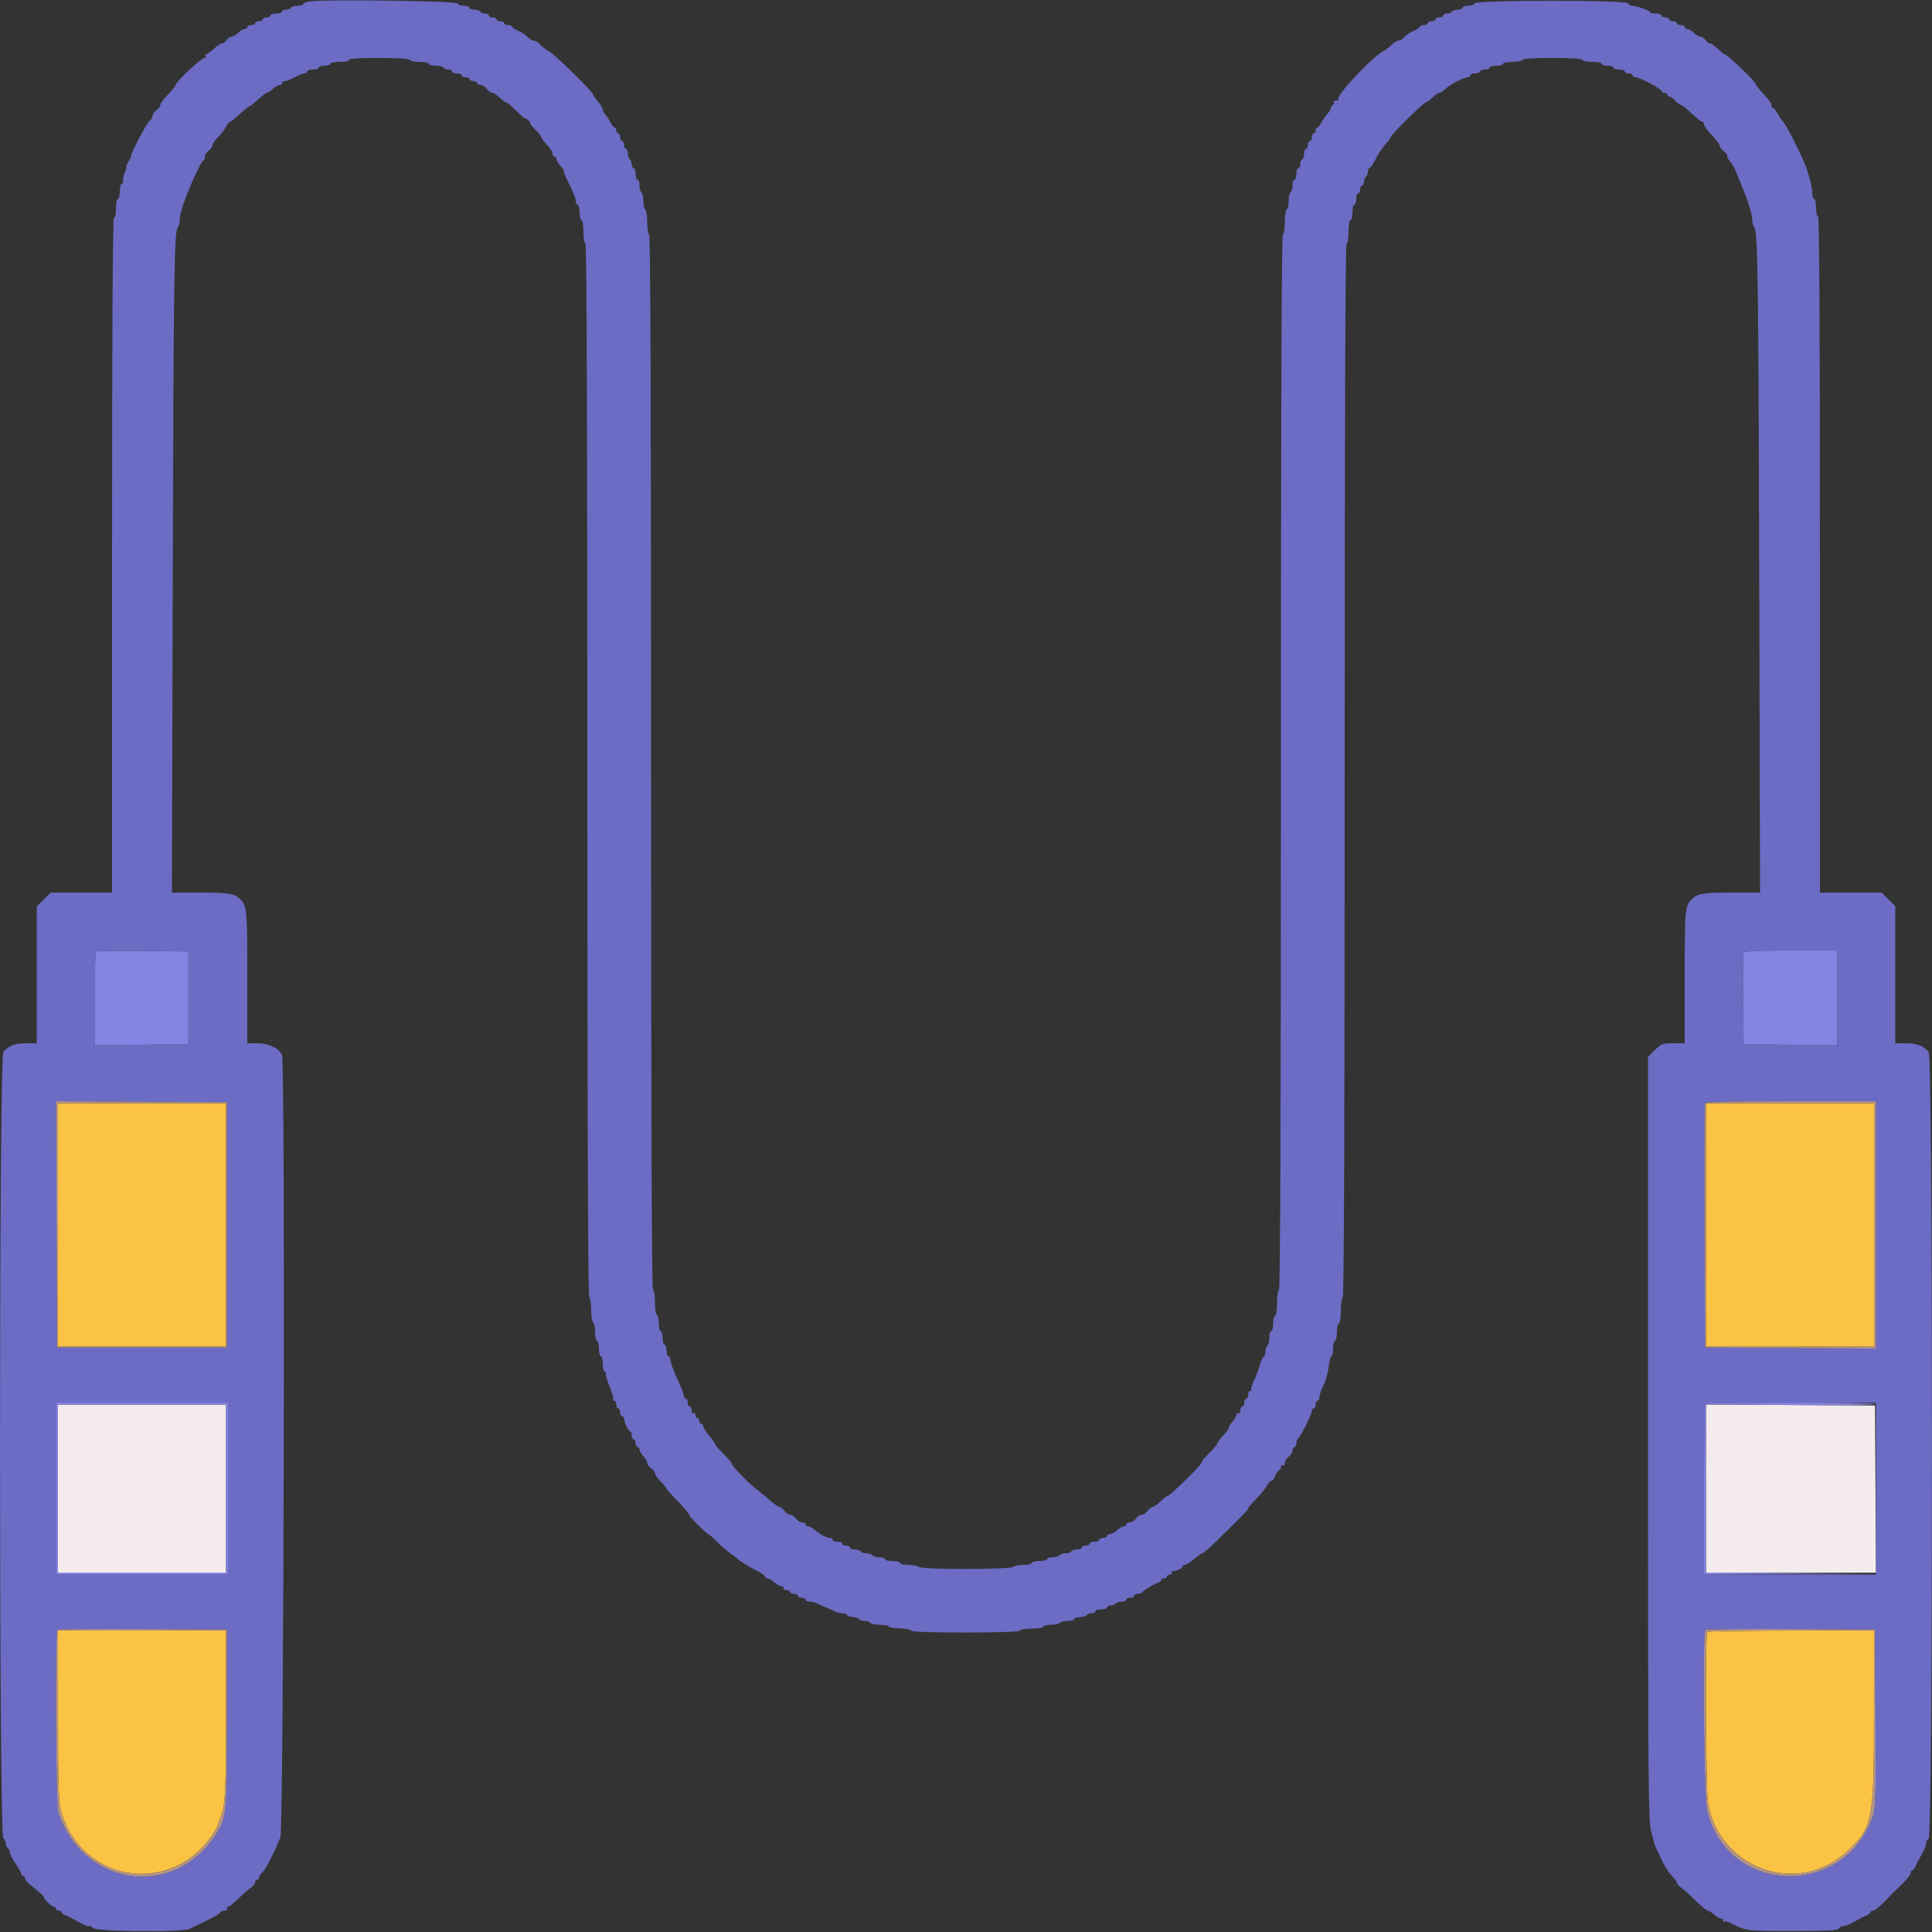
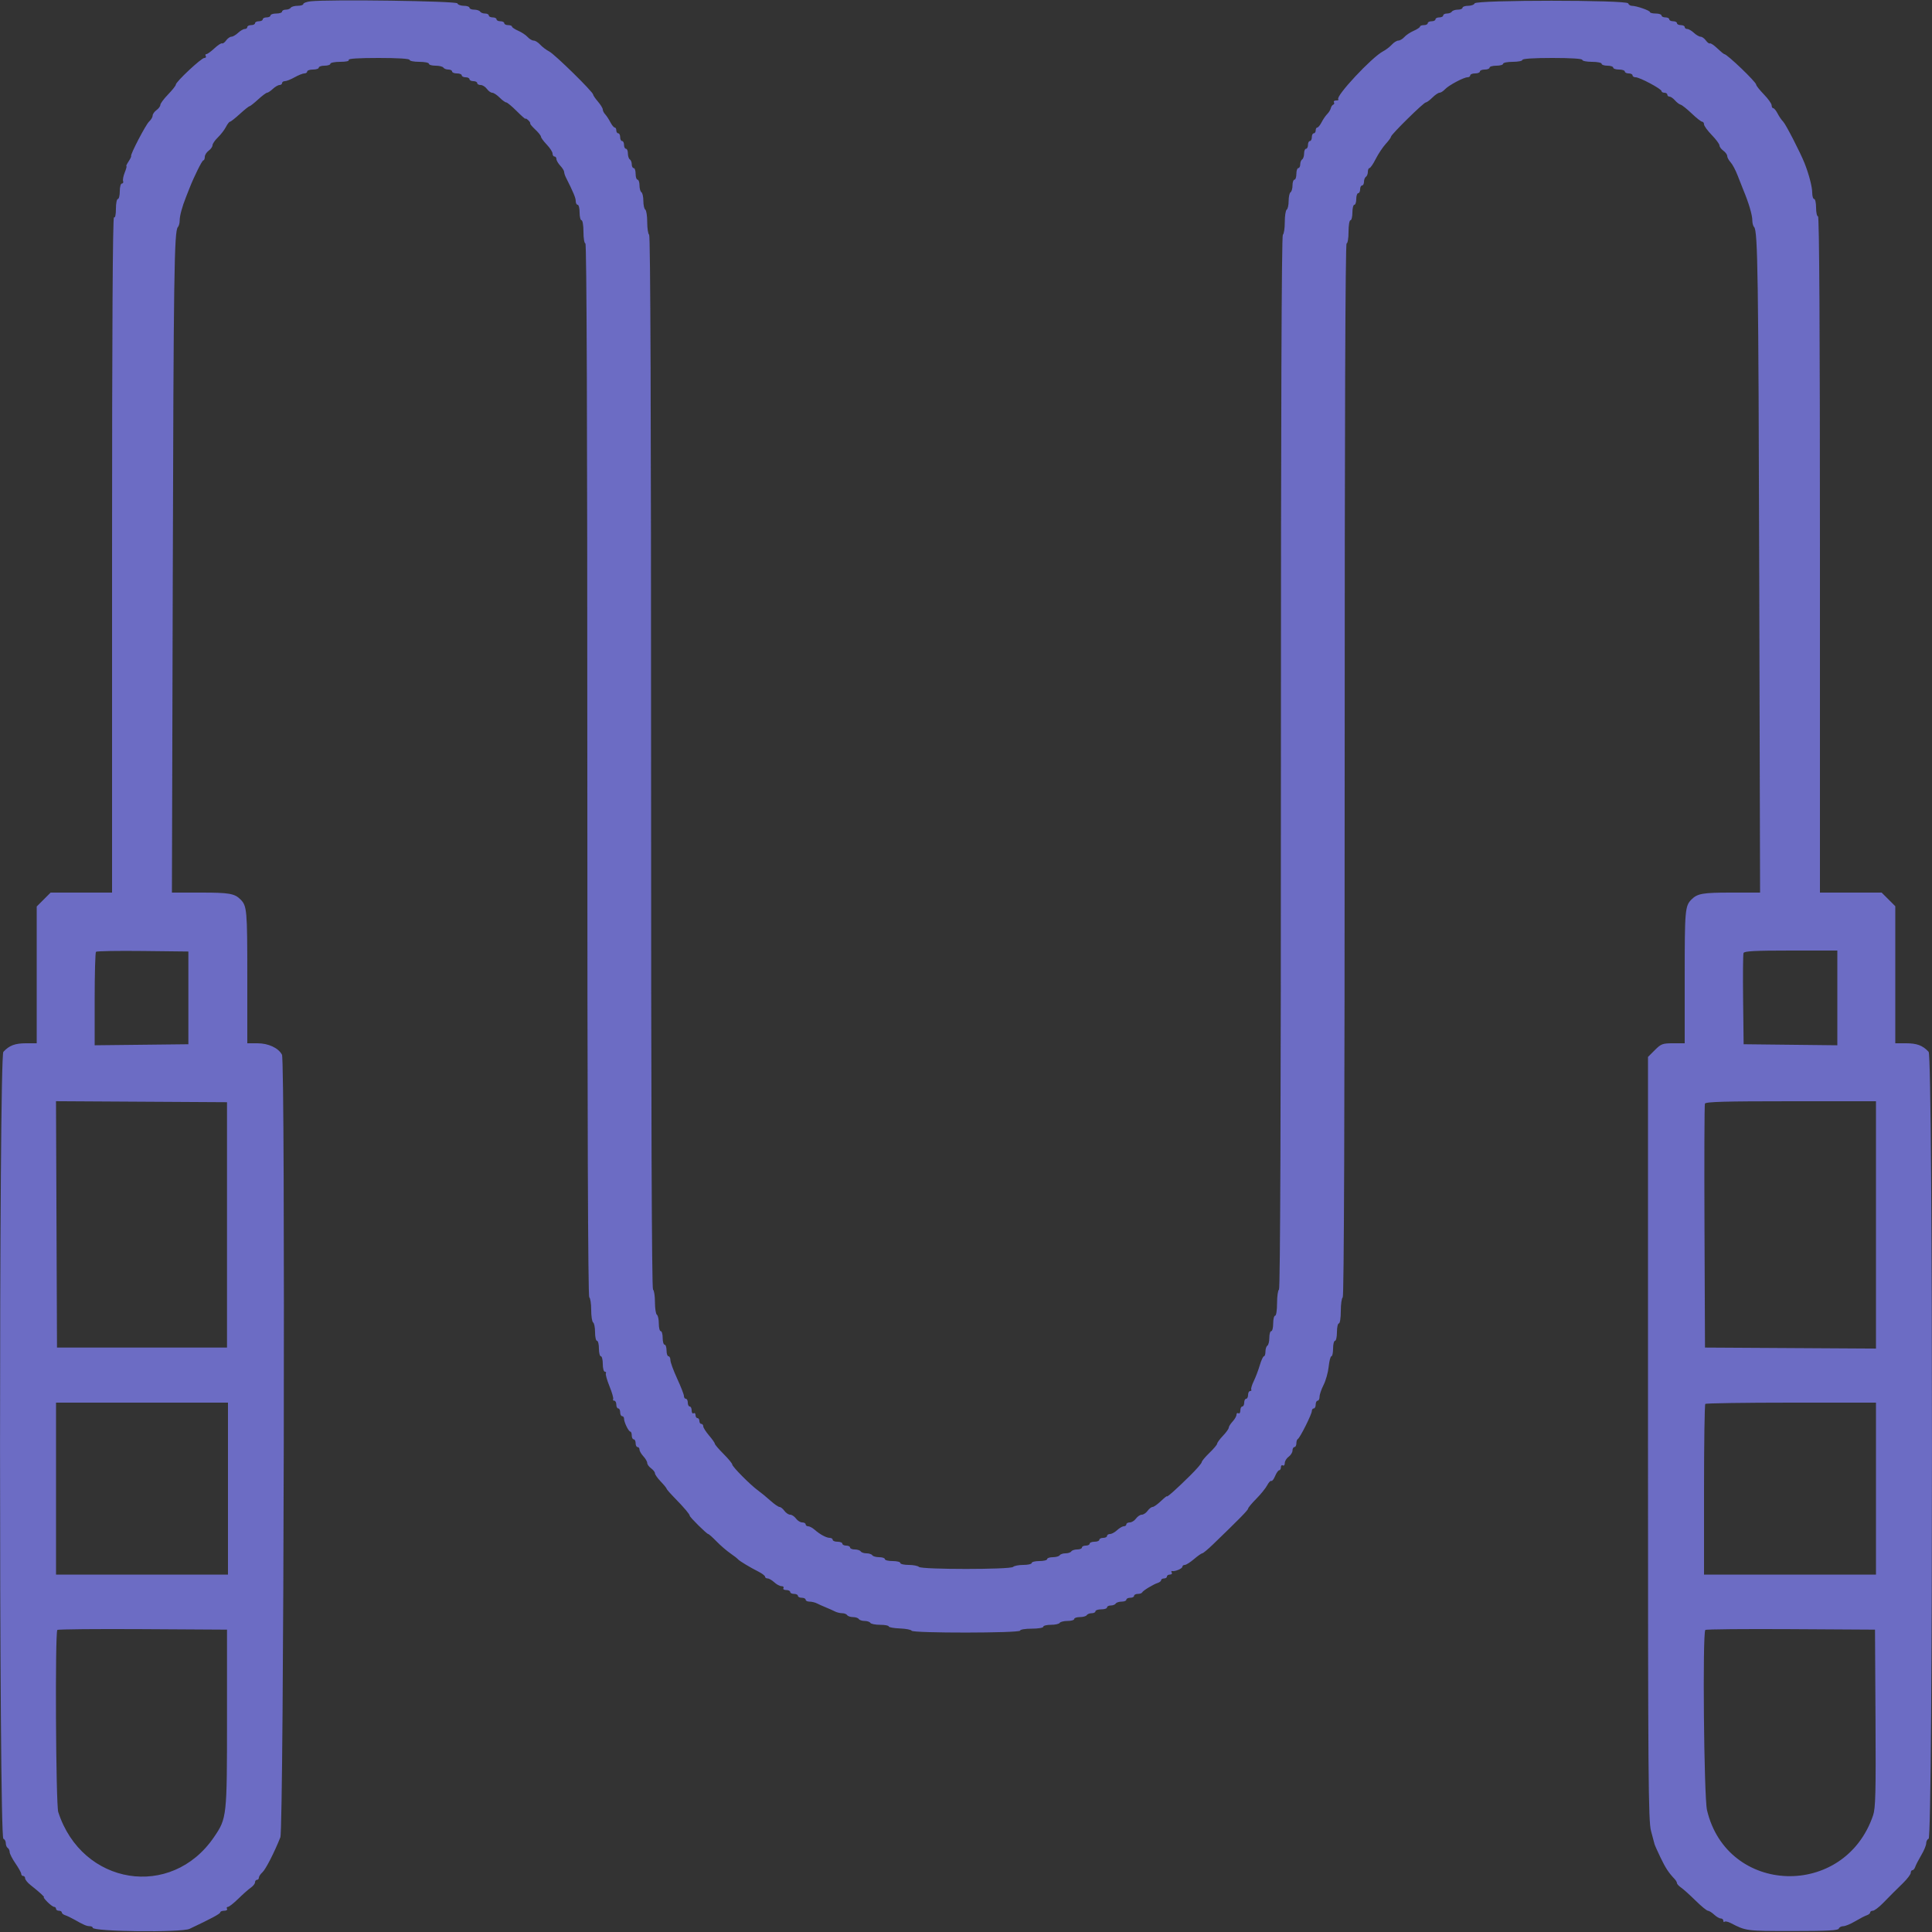
<svg xmlns="http://www.w3.org/2000/svg" id="svg" version="1.1" width="400" height="400" viewBox="0, 0, 400,400">
  <rect x="0" y="0" width="400" height="400" fill="#333333" stroke="none" />
  <g id="svgg">
-     <path id="path0" d="M12.000 253.600 L 12.000 278.800 29.400 278.800 L 46.800 278.800 46.800 253.600 L 46.800 228.400 29.400 228.400 L 12.000 228.400 12.000 253.600 M353.200 253.600 L 353.200 278.800 370.600 278.800 L 388.000 278.800 388.000 253.600 L 388.000 228.400 370.600 228.400 L 353.200 228.400 353.200 253.600 M12.005 355.100 C 12.008 368.796,12.131 373.056,12.568 374.698 C 16.552 389.662,35.254 392.781,43.936 379.928 C 44.631 378.898,45.200 377.861,45.200 377.623 C 45.200 377.384,45.359 376.877,45.553 376.495 C 46.621 374.392,46.800 371.269,46.800 354.794 L 46.800 337.600 29.400 337.600 L 12.000 337.600 12.005 355.100 M353.467 337.867 C 353.009 338.324,353.161 370.854,353.633 373.433 C 356.152 387.201,372.519 392.699,382.601 383.164 C 387.725 378.317,387.989 376.952,387.995 355.300 L 388.000 337.600 370.867 337.600 C 361.443 337.600,353.613 337.720,353.467 337.867 " stroke="none" fill="#fbc344" fill-rule="evenodd" />
-     <path id="path1" d="M12.000 308.200 L 12.000 325.600 29.400 325.600 L 46.800 325.600 46.800 308.200 L 46.800 290.800 29.400 290.800 L 12.000 290.800 12.000 308.200 M353.200 308.196 L 353.200 325.600 370.804 325.600 L 388.408 325.600 388.304 308.300 L 388.200 291.000 370.700 290.896 L 353.200 290.792 353.200 308.196 " stroke="none" fill="#f4ecec" fill-rule="evenodd" />
    <path id="path2" d="M64.300 0.274 C 63.475 0.370,62.800 0.617,62.800 0.824 C 62.800 1.031,62.271 1.200,61.624 1.200 C 60.977 1.200,60.336 1.380,60.200 1.600 C 60.064 1.820,59.603 2.000,59.176 2.000 C 58.749 2.000,58.400 2.180,58.400 2.400 C 58.400 2.620,57.860 2.800,57.200 2.800 C 56.540 2.800,56.000 2.980,56.000 3.200 C 56.000 3.420,55.640 3.600,55.200 3.600 C 54.760 3.600,54.400 3.780,54.400 4.000 C 54.400 4.220,54.040 4.400,53.600 4.400 C 53.160 4.400,52.800 4.580,52.800 4.800 C 52.800 5.020,52.440 5.200,52.000 5.200 C 51.560 5.200,51.200 5.380,51.200 5.600 C 51.200 5.820,50.964 6.000,50.675 6.000 C 50.387 6.000,49.764 6.360,49.292 6.800 C 48.820 7.240,48.196 7.600,47.905 7.600 C 47.614 7.600,47.124 7.950,46.815 8.379 C 46.507 8.807,46.125 9.077,45.968 8.980 C 45.810 8.883,45.104 9.342,44.398 10.002 C 43.693 10.661,42.944 11.200,42.734 11.200 C 42.524 11.200,42.464 11.380,42.600 11.600 C 42.736 11.820,42.600 12.000,42.298 12.000 C 41.676 12.000,36.400 16.940,36.400 17.523 C 36.400 17.732,35.680 18.645,34.800 19.552 C 33.920 20.459,33.200 21.431,33.200 21.712 C 33.200 21.993,32.840 22.483,32.400 22.800 C 31.960 23.117,31.600 23.631,31.600 23.941 C 31.600 24.252,31.277 24.797,30.882 25.153 C 30.191 25.776,26.910 32.073,27.148 32.321 C 27.212 32.388,26.976 32.883,26.623 33.421 C 26.270 33.959,26.067 34.400,26.170 34.400 C 26.274 34.400,26.122 34.985,25.832 35.700 C 25.541 36.415,25.386 37.225,25.485 37.500 C 25.585 37.775,25.472 38.000,25.233 38.000 C 24.994 38.000,24.800 38.718,24.800 39.600 C 24.800 40.480,24.620 41.200,24.400 41.200 C 24.180 41.200,24.000 42.111,24.000 43.224 C 24.000 44.471,23.847 45.152,23.600 45.000 C 23.334 44.836,23.200 68.196,23.200 114.776 L 23.200 184.800 16.840 184.800 L 10.480 184.800 9.040 186.240 L 7.600 187.680 7.600 201.840 L 7.600 216.000 5.395 216.000 C 3.111 216.000,1.917 216.450,0.697 217.770 C -0.225 218.767,-0.222 380.393,0.700 380.700 C 0.975 380.792,1.200 381.201,1.200 381.610 C 1.200 382.018,1.380 382.464,1.600 382.600 C 1.820 382.736,2.000 383.119,2.000 383.452 C 2.000 383.784,2.540 384.841,3.200 385.800 C 3.860 386.759,4.400 387.737,4.400 387.972 C 4.400 388.207,4.580 388.400,4.800 388.400 C 5.020 388.400,5.202 388.625,5.204 388.900 C 5.206 389.175,5.701 389.790,6.304 390.266 C 8.181 391.748,9.333 392.800,9.079 392.800 C 8.946 392.800,9.286 393.250,9.836 393.800 C 10.386 394.350,11.008 394.800,11.218 394.800 C 11.428 394.800,11.600 394.980,11.600 395.200 C 11.600 395.420,11.870 395.600,12.200 395.600 C 12.530 395.600,12.800 395.759,12.800 395.953 C 12.800 396.148,13.115 396.407,13.500 396.529 C 13.885 396.651,14.740 397.059,15.400 397.436 C 17.314 398.529,17.949 398.800,18.595 398.800 C 18.928 398.800,19.200 398.943,19.200 399.118 C 19.200 399.927,37.560 400.139,39.240 399.349 C 43.627 397.287,45.600 396.229,45.600 395.940 C 45.600 395.753,45.971 395.600,46.424 395.600 C 46.877 395.600,47.136 395.420,47.000 395.200 C 46.864 394.980,46.948 394.800,47.187 394.800 C 47.426 394.800,48.399 394.035,49.351 393.100 C 50.302 392.165,51.467 391.135,51.940 390.812 C 52.413 390.488,52.800 389.993,52.800 389.712 C 52.800 389.430,52.980 389.200,53.200 389.200 C 53.420 389.200,53.600 388.996,53.600 388.747 C 53.600 388.498,53.926 388.003,54.324 387.647 C 55.001 387.041,56.778 383.579,58.043 380.400 C 58.767 378.581,59.096 219.701,58.379 218.361 C 57.628 216.958,55.574 216.003,53.300 216.001 L 51.200 216.000 51.200 202.195 C 51.200 188.362,51.129 187.560,49.785 186.215 C 48.564 184.994,47.440 184.800,41.603 184.800 L 35.595 184.800 35.768 120.100 C 35.937 56.796,36.067 47.792,36.827 47.020 C 37.032 46.811,37.200 46.194,37.200 45.648 C 37.200 44.684,37.700 42.833,38.509 40.800 C 38.728 40.250,39.047 39.440,39.219 39.000 C 40.166 36.568,41.839 33.200,42.099 33.200 C 42.265 33.200,42.400 32.880,42.400 32.488 C 42.400 32.097,42.760 31.517,43.200 31.200 C 43.640 30.883,44.000 30.375,44.000 30.072 C 44.000 29.769,44.495 29.044,45.100 28.460 C 45.705 27.877,46.455 26.905,46.768 26.300 C 47.080 25.695,47.462 25.200,47.617 25.200 C 47.772 25.200,48.687 24.480,49.649 23.600 C 50.612 22.720,51.512 22.000,51.650 22.000 C 51.787 22.000,52.587 21.370,53.428 20.600 C 54.269 19.830,55.109 19.200,55.295 19.200 C 55.481 19.200,56.020 18.840,56.492 18.400 C 56.964 17.960,57.587 17.600,57.875 17.600 C 58.164 17.600,58.400 17.420,58.400 17.200 C 58.400 16.980,58.665 16.800,58.988 16.800 C 59.311 16.800,60.217 16.440,61.000 16.000 C 61.783 15.560,62.689 15.200,63.012 15.200 C 63.335 15.200,63.600 15.020,63.600 14.800 C 63.600 14.580,64.140 14.400,64.800 14.400 C 65.460 14.400,66.000 14.220,66.000 14.000 C 66.000 13.780,66.540 13.600,67.200 13.600 C 67.860 13.600,68.400 13.420,68.400 13.200 C 68.400 12.980,69.311 12.800,70.424 12.800 C 71.671 12.800,72.352 12.647,72.200 12.400 C 72.039 12.140,74.196 12.000,78.376 12.000 C 82.392 12.000,84.800 12.150,84.800 12.400 C 84.800 12.620,85.700 12.800,86.800 12.800 C 87.900 12.800,88.800 12.980,88.800 13.200 C 88.800 13.420,89.419 13.600,90.176 13.600 C 90.933 13.600,91.664 13.780,91.800 14.000 C 91.936 14.220,92.397 14.400,92.824 14.400 C 93.251 14.400,93.600 14.580,93.600 14.800 C 93.600 15.020,94.050 15.200,94.600 15.200 C 95.150 15.200,95.600 15.380,95.600 15.600 C 95.600 15.820,95.960 16.000,96.400 16.000 C 96.840 16.000,97.200 16.180,97.200 16.400 C 97.200 16.620,97.560 16.800,98.000 16.800 C 98.440 16.800,98.800 16.980,98.800 17.200 C 98.800 17.420,99.120 17.600,99.512 17.600 C 99.903 17.600,100.483 17.960,100.800 18.400 C 101.117 18.840,101.615 19.200,101.906 19.200 C 102.198 19.200,102.886 19.650,103.436 20.200 C 103.986 20.750,104.603 21.200,104.808 21.200 C 105.012 21.200,105.994 22.015,106.989 23.011 C 107.985 24.006,108.800 24.719,108.800 24.595 C 108.800 24.470,109.052 24.601,109.360 24.884 C 109.667 25.168,109.854 25.469,109.774 25.553 C 109.694 25.637,110.162 26.204,110.814 26.813 C 111.466 27.422,112.000 28.092,112.000 28.301 C 112.000 28.510,112.540 29.246,113.200 29.937 C 113.860 30.628,114.400 31.464,114.400 31.796 C 114.400 32.128,114.580 32.400,114.800 32.400 C 115.020 32.400,115.200 32.636,115.200 32.925 C 115.200 33.213,115.560 33.836,116.000 34.308 C 116.440 34.780,116.800 35.357,116.800 35.589 C 116.800 35.821,116.957 36.323,117.150 36.705 C 118.714 39.811,119.200 40.979,119.200 41.638 C 119.200 42.057,119.380 42.400,119.600 42.400 C 119.820 42.400,120.000 43.120,120.000 44.000 C 120.000 44.880,120.180 45.600,120.400 45.600 C 120.622 45.600,120.800 46.667,120.800 48.000 C 120.800 49.333,120.978 50.400,121.200 50.400 C 121.466 50.400,121.600 86.992,121.600 159.376 C 121.600 231.596,121.735 268.436,122.000 268.600 C 122.220 268.736,122.400 269.906,122.400 271.200 C 122.400 272.494,122.580 273.664,122.800 273.800 C 123.020 273.936,123.200 274.847,123.200 275.824 C 123.200 276.801,123.380 277.600,123.600 277.600 C 123.820 277.600,124.000 278.320,124.000 279.200 C 124.000 280.080,124.180 280.800,124.400 280.800 C 124.620 280.800,124.800 281.520,124.800 282.400 C 124.800 283.280,124.991 284.000,125.224 284.000 C 125.457 284.000,125.554 284.150,125.441 284.333 C 125.328 284.517,125.665 285.724,126.190 287.016 C 126.715 288.308,127.057 289.508,126.949 289.683 C 126.841 289.857,126.943 290.000,127.176 290.000 C 127.409 290.000,127.600 290.360,127.600 290.800 C 127.600 291.240,127.780 291.600,128.000 291.600 C 128.220 291.600,128.400 291.960,128.400 292.400 C 128.400 292.840,128.580 293.200,128.800 293.200 C 129.020 293.200,129.200 293.434,129.200 293.720 C 129.200 294.456,130.141 296.393,130.500 296.397 C 130.665 296.399,130.800 296.760,130.800 297.200 C 130.800 297.640,130.980 298.000,131.200 298.000 C 131.420 298.000,131.600 298.360,131.600 298.800 C 131.600 299.240,131.780 299.600,132.000 299.600 C 132.220 299.600,132.400 299.836,132.400 300.125 C 132.400 300.413,132.760 301.036,133.200 301.508 C 133.640 301.980,134.000 302.604,134.000 302.895 C 134.000 303.186,134.360 303.683,134.800 304.000 C 135.240 304.317,135.600 304.780,135.600 305.029 C 135.600 305.278,136.140 306.046,136.800 306.737 C 137.460 307.428,138.000 308.089,138.000 308.207 C 138.000 308.325,138.765 309.202,139.700 310.156 C 141.615 312.111,142.800 313.509,142.800 313.815 C 142.800 314.106,146.327 317.600,146.621 317.600 C 146.754 317.600,147.524 318.281,148.331 319.113 C 149.139 319.945,150.430 321.061,151.200 321.594 C 151.970 322.126,152.690 322.685,152.800 322.836 C 153.031 323.152,155.207 324.464,157.100 325.429 C 157.815 325.793,158.400 326.251,158.400 326.446 C 158.400 326.641,158.636 326.800,158.925 326.800 C 159.213 326.800,159.836 327.160,160.308 327.600 C 160.780 328.040,161.455 328.400,161.807 328.400 C 162.159 328.400,162.336 328.580,162.200 328.800 C 162.064 329.020,162.323 329.200,162.776 329.200 C 163.229 329.200,163.600 329.380,163.600 329.600 C 163.600 329.820,163.960 330.000,164.400 330.000 C 164.840 330.000,165.200 330.180,165.200 330.400 C 165.200 330.620,165.560 330.800,166.000 330.800 C 166.440 330.800,166.800 330.980,166.800 331.200 C 166.800 331.420,167.162 331.600,167.605 331.600 C 168.048 331.600,168.723 331.759,169.105 331.953 C 169.487 332.148,170.340 332.529,171.000 332.800 C 171.660 333.071,172.513 333.452,172.895 333.647 C 173.277 333.841,173.941 334.000,174.371 334.000 C 174.801 334.000,175.264 334.180,175.400 334.400 C 175.536 334.620,176.076 334.800,176.600 334.800 C 177.124 334.800,177.664 334.980,177.800 335.200 C 177.936 335.420,178.476 335.600,179.000 335.600 C 179.524 335.600,180.064 335.780,180.200 336.000 C 180.336 336.220,181.247 336.400,182.224 336.400 C 183.201 336.400,184.000 336.549,184.000 336.732 C 184.000 336.914,185.035 337.104,186.300 337.154 C 187.565 337.204,188.660 337.415,188.733 337.622 C 188.920 338.150,211.200 338.127,211.200 337.600 C 211.200 337.378,212.267 337.200,213.600 337.200 C 214.933 337.200,216.000 337.022,216.000 336.800 C 216.000 336.580,216.709 336.400,217.576 336.400 C 218.443 336.400,219.264 336.220,219.400 336.000 C 219.536 335.780,220.267 335.600,221.024 335.600 C 221.781 335.600,222.400 335.420,222.400 335.200 C 222.400 334.980,222.929 334.800,223.576 334.800 C 224.223 334.800,224.864 334.620,225.000 334.400 C 225.136 334.180,225.597 334.000,226.024 334.000 C 226.451 334.000,226.800 333.820,226.800 333.600 C 226.800 333.380,227.340 333.200,228.000 333.200 C 228.660 333.200,229.200 333.020,229.200 332.800 C 229.200 332.580,229.549 332.400,229.976 332.400 C 230.403 332.400,230.864 332.220,231.000 332.000 C 231.136 331.780,231.687 331.600,232.224 331.600 C 232.761 331.600,233.200 331.420,233.200 331.200 C 233.200 330.980,233.560 330.800,234.000 330.800 C 234.440 330.800,234.800 330.620,234.800 330.400 C 234.800 330.180,235.145 330.000,235.567 330.000 C 235.988 330.000,236.393 329.865,236.467 329.700 C 236.634 329.324,238.764 328.025,239.700 327.729 C 240.085 327.607,240.400 327.348,240.400 327.153 C 240.400 326.959,240.670 326.800,241.000 326.800 C 241.330 326.800,241.600 326.620,241.600 326.400 C 241.600 326.180,241.881 326.000,242.224 326.000 C 242.567 326.000,242.733 325.816,242.594 325.590 C 242.455 325.365,242.489 325.220,242.670 325.269 C 243.237 325.423,244.800 324.765,244.800 324.373 C 244.800 324.168,245.025 324.000,245.300 323.999 C 245.575 323.999,246.430 323.459,247.200 322.800 C 247.970 322.141,248.740 321.601,248.911 321.601 C 249.081 321.600,250.071 320.780,251.111 319.778 C 256.559 314.524,258.400 312.648,258.400 312.350 C 258.400 312.169,259.165 311.249,260.100 310.306 C 261.035 309.362,262.052 308.104,262.360 307.509 C 262.668 306.914,263.053 306.509,263.214 306.609 C 263.375 306.708,263.730 306.252,264.002 305.595 C 264.274 304.938,264.655 304.400,264.849 304.400 C 265.042 304.400,265.200 304.119,265.200 303.776 C 265.200 303.433,265.380 303.264,265.600 303.400 C 265.820 303.536,266.000 303.316,266.000 302.912 C 266.000 302.507,266.360 301.917,266.800 301.600 C 267.240 301.283,267.600 300.703,267.600 300.312 C 267.600 299.920,267.780 299.600,268.000 299.600 C 268.220 299.600,268.400 299.255,268.400 298.833 C 268.400 298.412,268.535 298.007,268.700 297.933 C 269.124 297.745,271.600 292.801,271.600 292.144 C 271.600 291.845,271.780 291.600,272.000 291.600 C 272.220 291.600,272.400 291.240,272.400 290.800 C 272.400 290.360,272.580 290.000,272.800 290.000 C 273.020 290.000,273.200 289.633,273.200 289.184 C 273.200 288.735,273.575 287.632,274.034 286.733 C 274.493 285.834,274.968 284.131,275.090 282.949 C 275.212 281.767,275.467 280.800,275.656 280.800 C 275.845 280.800,276.000 280.080,276.000 279.200 C 276.000 278.320,276.180 277.600,276.400 277.600 C 276.620 277.600,276.800 276.790,276.800 275.800 C 276.800 274.810,276.980 274.000,277.200 274.000 C 277.425 274.000,277.600 272.875,277.600 271.424 C 277.600 270.007,277.780 268.736,278.000 268.600 C 278.265 268.436,278.400 231.596,278.400 159.376 C 278.400 86.992,278.534 50.400,278.800 50.400 C 279.022 50.400,279.200 49.333,279.200 48.000 C 279.200 46.667,279.378 45.600,279.600 45.600 C 279.820 45.600,280.000 44.880,280.000 44.000 C 280.000 43.120,280.180 42.400,280.400 42.400 C 280.620 42.400,280.800 41.860,280.800 41.200 C 280.800 40.540,280.980 40.000,281.200 40.000 C 281.420 40.000,281.600 39.640,281.600 39.200 C 281.600 38.760,281.780 38.400,282.000 38.400 C 282.220 38.400,282.400 38.051,282.400 37.624 C 282.400 37.197,282.580 36.736,282.800 36.600 C 283.020 36.464,283.200 36.003,283.200 35.576 C 283.200 35.149,283.352 34.800,283.537 34.800 C 283.723 34.800,284.307 33.945,284.835 32.900 C 285.363 31.855,286.291 30.460,286.896 29.800 C 287.501 29.140,287.997 28.461,287.998 28.290 C 288.001 27.855,294.763 21.200,295.203 21.200 C 295.401 21.200,296.014 20.750,296.564 20.200 C 297.114 19.650,297.776 19.200,298.035 19.200 C 298.294 19.200,298.797 18.885,299.153 18.500 C 299.926 17.664,303.044 16.000,303.838 16.000 C 304.147 16.000,304.400 15.820,304.400 15.600 C 304.400 15.380,304.850 15.200,305.400 15.200 C 305.950 15.200,306.400 15.020,306.400 14.800 C 306.400 14.580,306.850 14.400,307.400 14.400 C 307.950 14.400,308.400 14.220,308.400 14.000 C 308.400 13.780,309.030 13.600,309.800 13.600 C 310.570 13.600,311.200 13.420,311.200 13.200 C 311.200 12.980,312.100 12.800,313.200 12.800 C 314.300 12.800,315.200 12.620,315.200 12.400 C 315.200 12.151,317.533 12.000,321.400 12.000 C 325.267 12.000,327.600 12.151,327.600 12.400 C 327.600 12.620,328.500 12.800,329.600 12.800 C 330.700 12.800,331.600 12.980,331.600 13.200 C 331.600 13.420,332.140 13.600,332.800 13.600 C 333.460 13.600,334.000 13.780,334.000 14.000 C 334.000 14.220,334.540 14.400,335.200 14.400 C 335.860 14.400,336.400 14.580,336.400 14.800 C 336.400 15.020,336.760 15.200,337.200 15.200 C 337.640 15.200,338.000 15.380,338.000 15.600 C 338.000 15.820,338.290 16.000,338.644 16.000 C 339.483 16.000,344.000 18.408,344.000 18.856 C 344.000 19.045,344.270 19.200,344.600 19.200 C 344.930 19.200,345.200 19.380,345.200 19.600 C 345.200 19.820,345.404 20.000,345.653 20.000 C 345.902 20.000,346.409 20.349,346.778 20.775 C 347.148 21.201,347.681 21.606,347.963 21.675 C 348.245 21.744,349.276 22.565,350.253 23.500 C 351.231 24.435,352.204 25.200,352.415 25.200 C 352.627 25.200,352.800 25.448,352.800 25.752 C 352.800 26.055,353.520 27.045,354.400 27.952 C 355.280 28.859,356.000 29.831,356.000 30.112 C 356.000 30.393,356.360 30.883,356.800 31.200 C 357.240 31.517,357.600 32.014,357.600 32.305 C 357.600 32.596,357.915 33.176,358.300 33.595 C 358.685 34.014,359.331 35.222,359.736 36.279 C 360.140 37.335,360.659 38.650,360.889 39.200 C 362.062 42.007,362.800 44.497,362.800 45.648 C 362.800 46.194,362.968 46.811,363.173 47.020 C 363.933 47.792,364.063 56.796,364.232 120.100 L 364.405 184.800 358.397 184.800 C 352.560 184.800,351.436 184.994,350.215 186.215 C 348.871 187.560,348.800 188.362,348.800 202.195 L 348.800 216.000 346.413 216.000 C 344.215 216.000,343.915 216.111,342.613 217.413 L 341.200 218.827 341.200 297.794 C 341.200 368.279,341.267 377.010,341.828 379.080 C 342.173 380.356,342.498 381.580,342.551 381.800 C 342.604 382.020,343.158 383.265,343.784 384.566 C 344.843 386.771,345.455 387.704,346.700 389.016 C 346.975 389.306,347.200 389.696,347.200 389.883 C 347.200 390.070,347.587 390.488,348.061 390.812 C 348.534 391.135,349.880 392.345,351.052 393.500 C 352.224 394.655,353.374 395.600,353.608 395.600 C 353.842 395.600,354.420 395.960,354.892 396.400 C 355.364 396.840,355.987 397.200,356.275 397.200 C 356.564 397.200,356.800 397.410,356.800 397.667 C 356.800 397.923,356.915 398.018,357.056 397.877 C 357.197 397.736,357.782 397.864,358.356 398.162 C 361.510 399.795,361.545 399.800,371.128 399.800 C 378.297 399.800,380.573 399.681,380.700 399.300 C 380.792 399.025,381.207 398.800,381.623 398.800 C 382.038 398.800,383.148 398.342,384.089 397.782 C 385.030 397.223,386.115 396.662,386.500 396.536 C 386.885 396.410,387.200 396.148,387.200 395.953 C 387.200 395.759,387.448 395.600,387.752 395.600 C 388.055 395.600,389.000 394.889,389.852 394.020 C 391.772 392.060,392.060 391.772,394.020 389.852 C 394.889 389.000,395.600 388.055,395.600 387.752 C 395.600 387.448,395.759 387.200,395.953 387.200 C 396.148 387.200,396.410 386.885,396.536 386.500 C 396.662 386.115,397.223 385.030,397.782 384.089 C 398.342 383.148,398.800 382.038,398.800 381.623 C 398.800 381.207,399.025 380.792,399.300 380.700 C 400.222 380.393,400.225 218.767,399.303 217.770 C 398.083 216.450,396.889 216.000,394.605 216.000 L 392.400 216.000 392.400 201.813 L 392.400 187.627 390.987 186.213 L 389.573 184.800 383.187 184.800 L 376.800 184.800 376.800 114.800 C 376.800 68.400,376.665 44.800,376.400 44.800 C 376.180 44.800,376.000 43.990,376.000 43.000 C 376.000 42.010,375.820 41.200,375.600 41.200 C 375.380 41.200,375.200 40.602,375.200 39.871 C 375.200 38.689,374.523 36.087,373.621 33.800 C 372.767 31.637,369.728 25.729,369.197 25.200 C 368.866 24.870,368.340 24.105,368.030 23.500 C 367.719 22.895,367.315 22.400,367.132 22.400 C 366.950 22.400,366.800 22.130,366.800 21.800 C 366.800 21.471,366.080 20.459,365.200 19.552 C 364.320 18.645,363.600 17.735,363.600 17.530 C 363.600 16.978,357.568 11.200,356.992 11.200 C 356.882 11.200,356.231 10.664,355.545 10.008 C 354.859 9.352,354.174 8.893,354.022 8.987 C 353.870 9.080,353.493 8.807,353.185 8.379 C 352.876 7.950,352.386 7.600,352.095 7.600 C 351.804 7.600,351.180 7.240,350.708 6.800 C 350.236 6.360,349.613 6.000,349.325 6.000 C 349.036 6.000,348.800 5.820,348.800 5.600 C 348.800 5.380,348.440 5.200,348.000 5.200 C 347.560 5.200,347.200 5.020,347.200 4.800 C 347.200 4.580,346.840 4.400,346.400 4.400 C 345.960 4.400,345.600 4.220,345.600 4.000 C 345.600 3.780,345.240 3.600,344.800 3.600 C 344.360 3.600,344.000 3.420,344.000 3.200 C 344.000 2.980,343.460 2.800,342.800 2.800 C 342.140 2.800,341.600 2.664,341.600 2.497 C 341.600 2.172,338.784 1.200,337.840 1.200 C 337.525 1.200,337.192 0.975,337.100 0.700 C 336.857 -0.029,305.543 -0.029,305.300 0.700 C 305.208 0.975,304.608 1.200,303.967 1.200 C 303.325 1.200,302.800 1.380,302.800 1.600 C 302.800 1.820,302.361 2.000,301.824 2.000 C 301.287 2.000,300.736 2.180,300.600 2.400 C 300.464 2.620,300.003 2.800,299.576 2.800 C 299.149 2.800,298.800 2.980,298.800 3.200 C 298.800 3.420,298.440 3.600,298.000 3.600 C 297.560 3.600,297.200 3.780,297.200 4.000 C 297.200 4.220,296.840 4.400,296.400 4.400 C 295.960 4.400,295.600 4.580,295.600 4.800 C 295.600 5.020,295.240 5.200,294.800 5.200 C 294.360 5.200,294.000 5.336,294.000 5.502 C 294.000 5.669,293.415 6.060,292.700 6.372 C 291.985 6.684,291.109 7.268,290.753 7.670 C 290.397 8.071,289.840 8.400,289.515 8.400 C 289.190 8.400,288.582 8.778,288.163 9.241 C 287.744 9.703,286.924 10.329,286.340 10.631 C 284.052 11.814,276.467 19.934,277.078 20.545 C 277.219 20.685,277.023 20.800,276.643 20.800 C 276.263 20.800,276.055 20.965,276.179 21.166 C 276.303 21.367,276.237 21.592,276.032 21.666 C 275.828 21.740,275.601 22.070,275.530 22.400 C 275.458 22.730,275.129 23.270,274.797 23.600 C 274.466 23.930,273.940 24.695,273.630 25.300 C 273.319 25.905,272.915 26.400,272.732 26.400 C 272.550 26.400,272.400 26.670,272.400 27.000 C 272.400 27.330,272.220 27.600,272.000 27.600 C 271.780 27.600,271.600 27.960,271.600 28.400 C 271.600 28.840,271.420 29.200,271.200 29.200 C 270.980 29.200,270.800 29.560,270.800 30.000 C 270.800 30.440,270.620 30.800,270.400 30.800 C 270.180 30.800,270.000 31.239,270.000 31.776 C 270.000 32.313,269.820 32.864,269.600 33.000 C 269.380 33.136,269.200 33.597,269.200 34.024 C 269.200 34.451,269.020 34.800,268.800 34.800 C 268.580 34.800,268.400 35.340,268.400 36.000 C 268.400 36.660,268.220 37.200,268.000 37.200 C 267.780 37.200,267.600 37.729,267.600 38.376 C 267.600 39.023,267.420 39.664,267.200 39.800 C 266.980 39.936,266.800 40.746,266.800 41.600 C 266.800 42.454,266.620 43.264,266.400 43.400 C 266.180 43.536,266.000 44.706,266.000 46.000 C 266.000 47.294,265.820 48.464,265.600 48.600 C 265.335 48.764,265.200 85.596,265.200 157.800 C 265.200 230.004,265.065 266.836,264.800 267.000 C 264.580 267.136,264.400 268.407,264.400 269.824 C 264.400 271.275,264.225 272.400,264.000 272.400 C 263.780 272.400,263.600 273.120,263.600 274.000 C 263.600 274.880,263.420 275.600,263.200 275.600 C 262.980 275.600,262.800 276.219,262.800 276.976 C 262.800 277.733,262.620 278.464,262.400 278.600 C 262.180 278.736,262.000 279.287,262.000 279.824 C 262.000 280.361,261.859 280.800,261.687 280.800 C 261.515 280.800,261.129 281.632,260.829 282.649 C 260.528 283.666,259.966 285.150,259.578 285.947 C 259.191 286.744,258.958 287.531,259.060 287.698 C 259.163 287.864,259.057 288.000,258.824 288.000 C 258.591 288.000,258.400 288.360,258.400 288.800 C 258.400 289.240,258.220 289.600,258.000 289.600 C 257.780 289.600,257.600 289.960,257.600 290.400 C 257.600 290.840,257.420 291.200,257.200 291.200 C 256.980 291.200,256.800 291.571,256.800 292.024 C 256.800 292.477,256.620 292.736,256.400 292.600 C 256.180 292.464,256.000 292.599,256.000 292.901 C 256.000 293.202,255.640 293.836,255.200 294.308 C 254.760 294.780,254.400 295.356,254.400 295.587 C 254.400 295.818,253.860 296.572,253.200 297.263 C 252.540 297.954,252.000 298.686,252.000 298.891 C 252.000 299.095,251.280 299.954,250.400 300.800 C 249.520 301.646,248.800 302.516,248.800 302.734 C 248.800 302.952,247.739 304.181,246.441 305.465 C 243.629 308.250,241.600 310.062,241.600 309.790 C 241.600 309.682,241.033 310.135,240.341 310.797 C 239.648 311.458,238.878 312.000,238.629 312.000 C 238.380 312.000,237.917 312.360,237.600 312.800 C 237.283 313.240,236.743 313.600,236.400 313.600 C 236.057 313.600,235.517 313.960,235.200 314.400 C 234.883 314.840,234.303 315.200,233.912 315.200 C 233.520 315.200,233.200 315.380,233.200 315.600 C 233.200 315.820,232.964 316.000,232.675 316.000 C 232.387 316.000,231.764 316.360,231.292 316.800 C 230.820 317.240,230.156 317.600,229.817 317.600 C 229.478 317.600,229.200 317.780,229.200 318.000 C 229.200 318.220,228.840 318.400,228.400 318.400 C 227.960 318.400,227.600 318.580,227.600 318.800 C 227.600 319.020,227.150 319.200,226.600 319.200 C 226.050 319.200,225.600 319.380,225.600 319.600 C 225.600 319.820,225.240 320.000,224.800 320.000 C 224.360 320.000,224.000 320.180,224.000 320.400 C 224.000 320.620,223.561 320.800,223.024 320.800 C 222.487 320.800,221.936 320.980,221.800 321.200 C 221.664 321.420,221.124 321.600,220.600 321.600 C 220.076 321.600,219.536 321.780,219.400 322.000 C 219.264 322.220,218.623 322.400,217.976 322.400 C 217.329 322.400,216.800 322.580,216.800 322.800 C 216.800 323.020,216.080 323.200,215.200 323.200 C 214.320 323.200,213.600 323.380,213.600 323.600 C 213.600 323.820,212.826 324.000,211.880 324.000 C 210.934 324.000,209.974 324.186,209.748 324.412 C 209.187 324.973,190.813 324.973,190.252 324.412 C 190.026 324.186,189.066 324.000,188.120 324.000 C 187.174 324.000,186.400 323.820,186.400 323.600 C 186.400 323.380,185.680 323.200,184.800 323.200 C 183.920 323.200,183.200 323.020,183.200 322.800 C 183.200 322.580,182.671 322.400,182.024 322.400 C 181.377 322.400,180.736 322.220,180.600 322.000 C 180.464 321.780,179.924 321.600,179.400 321.600 C 178.876 321.600,178.336 321.420,178.200 321.200 C 178.064 320.980,177.513 320.800,176.976 320.800 C 176.439 320.800,176.000 320.620,176.000 320.400 C 176.000 320.180,175.640 320.000,175.200 320.000 C 174.760 320.000,174.400 319.820,174.400 319.600 C 174.400 319.380,173.950 319.200,173.400 319.200 C 172.850 319.200,172.400 319.020,172.400 318.800 C 172.400 318.580,172.128 318.400,171.795 318.400 C 171.086 318.400,169.770 317.689,168.645 316.700 C 168.207 316.315,167.613 316.000,167.325 316.000 C 167.036 316.000,166.800 315.820,166.800 315.600 C 166.800 315.380,166.480 315.200,166.088 315.200 C 165.697 315.200,165.117 314.840,164.800 314.400 C 164.483 313.960,163.943 313.600,163.600 313.600 C 163.257 313.600,162.717 313.240,162.400 312.800 C 162.083 312.360,161.628 312.000,161.390 312.000 C 161.151 312.000,160.307 311.415,159.514 310.700 C 158.721 309.985,157.571 309.040,156.958 308.600 C 155.383 307.468,151.600 303.657,151.600 303.202 C 151.600 302.992,150.790 302.011,149.800 301.021 C 148.810 300.031,148.000 299.081,147.999 298.911 C 147.999 298.740,147.459 297.970,146.800 297.200 C 146.141 296.430,145.601 295.575,145.601 295.300 C 145.600 295.025,145.420 294.800,145.200 294.800 C 144.980 294.800,144.800 294.530,144.800 294.200 C 144.800 293.870,144.620 293.600,144.400 293.600 C 144.180 293.600,144.000 293.319,144.000 292.976 C 144.000 292.633,143.820 292.464,143.600 292.600 C 143.380 292.736,143.200 292.477,143.200 292.024 C 143.200 291.571,143.020 291.200,142.800 291.200 C 142.580 291.200,142.400 290.840,142.400 290.400 C 142.400 289.960,142.220 289.600,142.000 289.600 C 141.780 289.600,141.600 289.343,141.600 289.029 C 141.600 288.715,140.970 287.095,140.200 285.428 C 139.430 283.761,138.800 282.037,138.800 281.598 C 138.800 281.159,138.620 280.800,138.400 280.800 C 138.180 280.800,138.000 280.260,138.000 279.600 C 138.000 278.940,137.820 278.400,137.600 278.400 C 137.380 278.400,137.200 277.770,137.200 277.000 C 137.200 276.230,137.020 275.600,136.800 275.600 C 136.580 275.600,136.400 274.891,136.400 274.024 C 136.400 273.157,136.220 272.336,136.000 272.200 C 135.780 272.064,135.600 270.894,135.600 269.600 C 135.600 268.306,135.420 267.136,135.200 267.000 C 134.935 266.836,134.800 230.004,134.800 157.800 C 134.800 85.596,134.665 48.764,134.400 48.600 C 134.180 48.464,134.000 47.294,134.000 46.000 C 134.000 44.706,133.820 43.536,133.600 43.400 C 133.380 43.264,133.200 42.454,133.200 41.600 C 133.200 40.746,133.020 39.936,132.800 39.800 C 132.580 39.664,132.400 39.023,132.400 38.376 C 132.400 37.729,132.220 37.200,132.000 37.200 C 131.780 37.200,131.600 36.660,131.600 36.000 C 131.600 35.340,131.420 34.800,131.200 34.800 C 130.980 34.800,130.800 34.451,130.800 34.024 C 130.800 33.597,130.620 33.136,130.400 33.000 C 130.180 32.864,130.000 32.313,130.000 31.776 C 130.000 31.239,129.820 30.800,129.600 30.800 C 129.380 30.800,129.200 30.440,129.200 30.000 C 129.200 29.560,129.020 29.200,128.800 29.200 C 128.580 29.200,128.400 28.840,128.400 28.400 C 128.400 27.960,128.220 27.600,128.000 27.600 C 127.780 27.600,127.600 27.330,127.600 27.000 C 127.600 26.670,127.450 26.400,127.268 26.400 C 127.085 26.400,126.680 25.905,126.368 25.300 C 126.055 24.695,125.575 23.962,125.300 23.671 C 125.025 23.381,124.800 22.931,124.800 22.671 C 124.799 22.412,124.349 21.677,123.800 21.038 C 123.250 20.399,122.800 19.740,122.800 19.574 C 122.800 19.039,114.868 11.255,113.714 10.659 C 113.100 10.342,112.256 9.703,111.837 9.241 C 111.418 8.778,110.810 8.400,110.485 8.400 C 110.160 8.400,109.603 8.071,109.247 7.670 C 108.891 7.268,108.015 6.684,107.300 6.372 C 106.585 6.060,106.000 5.669,106.000 5.502 C 106.000 5.336,105.640 5.200,105.200 5.200 C 104.760 5.200,104.400 5.020,104.400 4.800 C 104.400 4.580,104.040 4.400,103.600 4.400 C 103.160 4.400,102.800 4.220,102.800 4.000 C 102.800 3.780,102.440 3.600,102.000 3.600 C 101.560 3.600,101.200 3.420,101.200 3.200 C 101.200 2.980,100.851 2.800,100.424 2.800 C 99.997 2.800,99.536 2.620,99.400 2.400 C 99.264 2.180,98.713 2.000,98.176 2.000 C 97.639 2.000,97.200 1.820,97.200 1.600 C 97.200 1.380,96.675 1.200,96.033 1.200 C 95.392 1.200,94.792 0.975,94.700 0.700 C 94.536 0.206,68.086 -0.164,64.300 0.274 M39.000 206.600 L 39.000 216.200 29.300 216.307 L 19.600 216.414 19.600 206.874 C 19.600 201.627,19.723 197.210,19.874 197.060 C 20.024 196.909,24.389 196.834,29.574 196.893 L 39.000 197.000 39.000 206.600 M380.400 206.607 L 380.400 216.414 370.700 216.307 L 361.000 216.200 360.892 207.009 C 360.833 201.953,360.872 197.588,360.980 197.309 C 361.130 196.917,363.379 196.800,370.787 196.800 L 380.400 196.800 380.400 206.607 M47.000 253.600 L 47.000 279.000 29.400 279.000 L 11.800 279.000 11.697 253.496 L 11.594 227.992 29.297 228.096 L 47.000 228.200 47.000 253.600 M388.400 253.604 L 388.400 279.208 370.700 279.104 L 353.000 279.000 352.896 254.000 C 352.839 240.250,352.879 228.775,352.984 228.500 C 353.133 228.110,357.066 228.000,370.787 228.000 L 388.400 228.000 388.400 253.604 M47.200 308.200 L 47.200 326.000 29.400 326.000 L 11.600 326.000 11.600 308.200 L 11.600 290.400 29.400 290.400 L 47.200 290.400 47.200 308.200 M388.400 308.200 L 388.400 326.000 370.600 326.000 L 352.800 326.000 352.800 308.467 C 352.800 298.823,352.920 290.813,353.067 290.667 C 353.213 290.520,361.223 290.400,370.867 290.400 L 388.400 290.400 388.400 308.200 M47.000 355.800 C 47.000 376.202,46.974 376.442,44.290 380.376 C 35.458 393.321,16.965 390.335,12.062 375.172 C 11.556 373.608,11.376 337.958,11.871 337.463 C 12.020 337.314,19.985 337.239,29.571 337.296 L 47.000 337.400 47.000 355.800 M388.304 355.735 C 388.392 371.256,388.315 374.343,387.802 375.855 C 381.916 393.191,357.578 392.420,353.417 374.765 C 352.783 372.076,352.467 338.066,353.071 337.463 C 353.220 337.314,361.185 337.239,370.771 337.296 L 388.200 337.400 388.304 355.735 " stroke="none" fill="#6c6cc4" fill-rule="evenodd" />
-     <path id="path3" d="M19.874 197.060 C 19.723 197.210,19.600 201.627,19.600 206.874 L 19.600 216.414 29.300 216.307 L 39.000 216.200 39.000 206.600 L 39.000 197.000 29.574 196.893 C 24.389 196.834,20.024 196.909,19.874 197.060 M360.980 197.309 C 360.872 197.588,360.833 201.953,360.892 207.009 L 361.000 216.200 370.700 216.307 L 380.400 216.414 380.400 206.607 L 380.400 196.800 370.787 196.800 C 363.379 196.800,361.130 196.917,360.980 197.309 M11.600 308.200 L 11.600 326.000 29.400 326.000 L 47.200 326.000 47.200 308.200 L 47.200 290.400 29.400 290.400 L 11.600 290.400 11.600 308.200 M353.067 290.667 C 352.920 290.813,352.800 298.823,352.800 308.467 L 352.800 326.000 370.700 325.904 L 388.600 325.809 370.900 325.700 L 353.200 325.592 353.200 308.188 L 353.200 290.784 370.800 290.892 C 380.480 290.951,388.400 290.865,388.400 290.700 C 388.400 290.329,353.437 290.296,353.067 290.667 M46.800 308.200 L 46.800 325.600 29.400 325.600 L 12.000 325.600 12.000 308.200 L 12.000 290.800 29.400 290.800 L 46.800 290.800 46.800 308.200 " stroke="none" fill="#8483e3" fill-rule="evenodd" />
-     <path id="path4" d="M11.697 253.496 L 11.800 279.000 29.400 279.000 L 47.000 279.000 47.000 253.600 L 47.000 228.200 29.297 228.096 L 11.594 227.992 11.697 253.496 M352.984 228.500 C 352.879 228.775,352.839 240.250,352.896 254.000 L 353.000 279.000 370.700 279.104 L 388.400 279.208 388.400 253.604 L 388.400 228.000 370.787 228.000 C 357.066 228.000,353.133 228.110,352.984 228.500 M46.800 253.600 L 46.800 278.800 29.400 278.800 L 12.000 278.800 12.000 253.600 L 12.000 228.400 29.400 228.400 L 46.800 228.400 46.800 253.600 M388.000 253.600 L 388.000 278.800 370.600 278.800 L 353.200 278.800 353.200 253.600 L 353.200 228.400 370.600 228.400 L 388.000 228.400 388.000 253.600 M11.871 337.463 C 11.376 337.958,11.556 373.608,12.062 375.172 C 16.965 390.335,35.458 393.321,44.290 380.376 C 46.974 376.442,47.000 376.202,47.000 355.800 L 47.000 337.400 29.571 337.296 C 19.985 337.239,12.020 337.314,11.871 337.463 M353.071 337.463 C 352.467 338.066,352.783 372.076,353.417 374.765 C 357.578 392.420,381.916 393.191,387.802 375.855 C 388.315 374.343,388.392 371.256,388.304 355.735 L 388.200 337.400 370.771 337.296 C 361.185 337.239,353.220 337.314,353.071 337.463 M46.800 354.794 C 46.800 371.269,46.621 374.392,45.553 376.495 C 45.359 376.877,45.200 377.384,45.200 377.623 C 45.200 377.861,44.631 378.898,43.936 379.928 C 35.254 392.781,16.552 389.662,12.568 374.698 C 12.131 373.056,12.008 368.796,12.005 355.100 L 12.000 337.600 29.400 337.600 L 46.800 337.600 46.800 354.794 M387.995 355.300 C 387.989 376.952,387.725 378.317,382.601 383.164 C 372.519 392.699,356.152 387.201,353.633 373.433 C 353.161 370.854,353.009 338.324,353.467 337.867 C 353.613 337.720,361.443 337.600,370.867 337.600 L 388.000 337.600 387.995 355.300 " stroke="none" fill="#b49484" fill-rule="evenodd" />
  </g>
</svg>